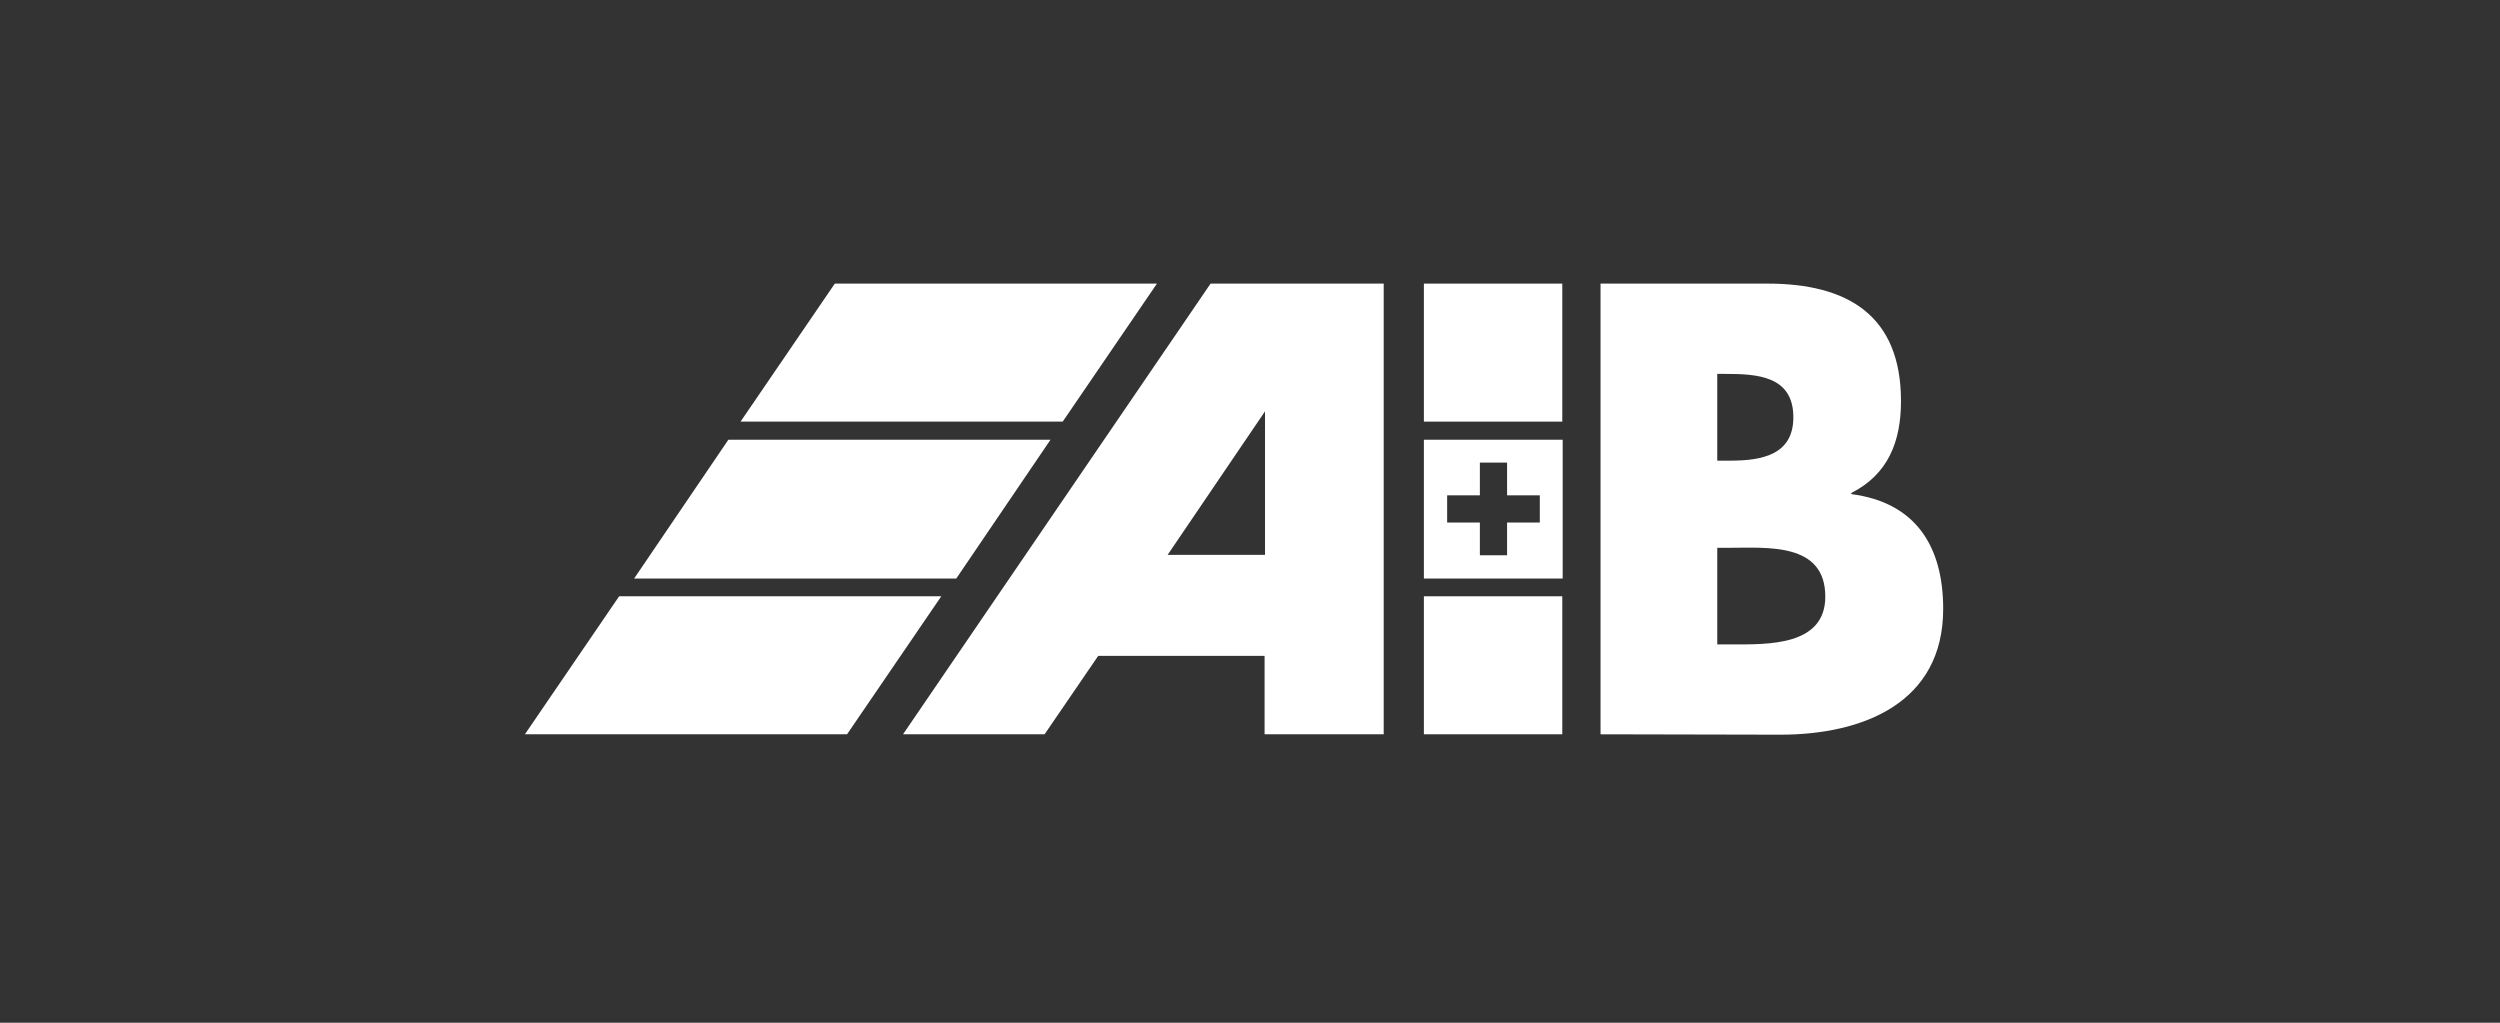
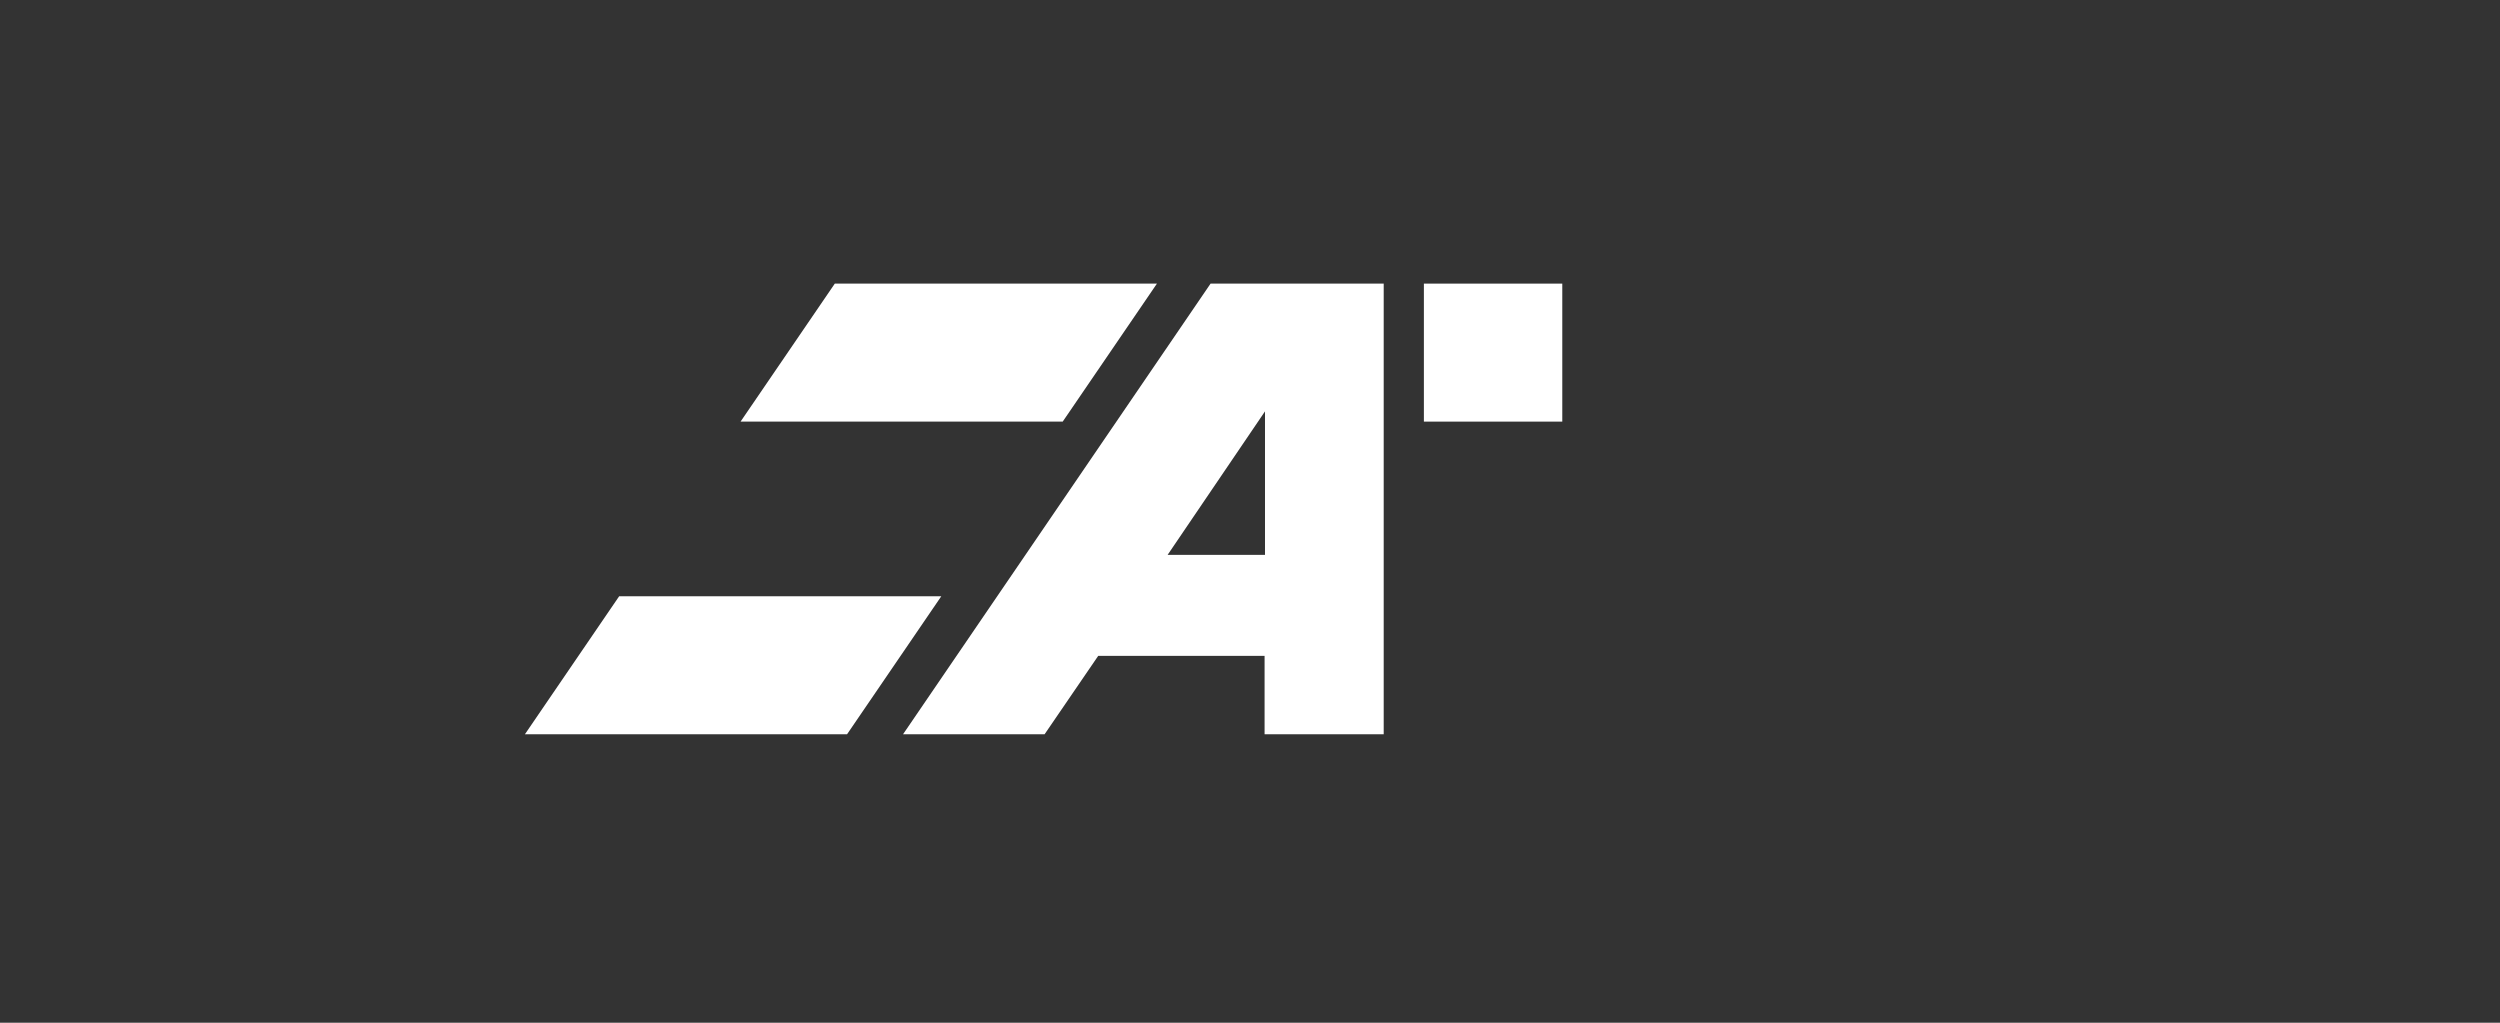
<svg xmlns="http://www.w3.org/2000/svg" width="220" height="90" viewBox="0 0 220 90">
  <rect x="0" y="0" width="220" height="90" fill="#333333" stroke="none" />
  <defs>
    <clipPath id="clip-path">
-       <rect id="Rechteck_148634" data-name="Rechteck 148634" width="124.809" height="39.694" fill="#fff" />
-     </clipPath>
+       </clipPath>
  </defs>
  <g id="Gruppe_172308" data-name="Gruppe 172308" transform="translate(-883 -852)">
    <g id="Gruppe_172231" data-name="Gruppe 172231" transform="translate(929.191 876.958)">
-       <rect id="Rechteck_148632" data-name="Rechteck 148632" width="12.179" height="12.144" transform="translate(79.111 27.515)" fill="#fff" />
      <rect id="Rechteck_148633" data-name="Rechteck 148633" width="12.179" height="12.144" transform="translate(79.111 0)" fill="#fff" />
      <path id="Pfad_100039" data-name="Pfad 100039" d="M8.293,79.3,0,91.444H28.349L36.641,79.3Z" transform="translate(0 -51.785)" fill="#fff" />
-       <path id="Pfad_100040" data-name="Pfad 100040" d="M56.048,51.814,64.341,39.6H35.993L27.7,51.814Z" transform="translate(-18.089 -25.86)" fill="#fff" />
      <path id="Pfad_100041" data-name="Pfad 100041" d="M62.993,0,54.7,12.144H83.049L91.341,0Z" transform="translate(-35.721 0)" fill="#fff" />
      <path id="Pfad_100042" data-name="Pfad 100042" d="M127.754,11.242v12.63h-8.571ZM122.965,0,95.9,39.66h12.456l4.719-6.9h14.642v6.9H138.2V0Z" transform="translate(-62.625)" fill="#fff" />
      <g id="Gruppe_172230" data-name="Gruppe 172230" transform="translate(0 0)">
        <g id="Gruppe_172229" data-name="Gruppe 172229" clip-path="url(#clip-path)">
          <path id="Pfad_100043" data-name="Pfad 100043" d="M283.071,15.579h1.145c2.741,0,5.552-.486,5.552-3.817,0-3.643-3.192-3.817-5.968-3.817h-.729Zm0,16.169h1.319c3.053,0,8.189.173,8.189-4.2,0-4.788-5.1-4.3-8.466-4.3h-1.041v8.5M272.8,39.66V0h14.712c7.009,0,11.728,2.776,11.728,10.34,0,3.574-1.145,6.454-4.372,8.085v.1c5.656.729,8.085,4.58,8.085,10.1,0,8.293-7.078,11.069-14.33,11.069L272.8,39.66" transform="translate(-178.144 0)" fill="#fff" />
-           <path id="Pfad_100044" data-name="Pfad 100044" d="M232.927,44.492h-2.88v2.394h2.88v2.88h2.394v-2.88h2.88V44.492h-2.88v-2.88h-2.394ZM228,39.6h12.214V51.814H228Z" transform="translate(-148.889 -25.86)" fill="#fff" />
        </g>
      </g>
    </g>
    <rect id="Rechteck_148706" data-name="Rechteck 148706" width="220" height="90" transform="translate(883 852)" fill="none" />
  </g>
</svg>